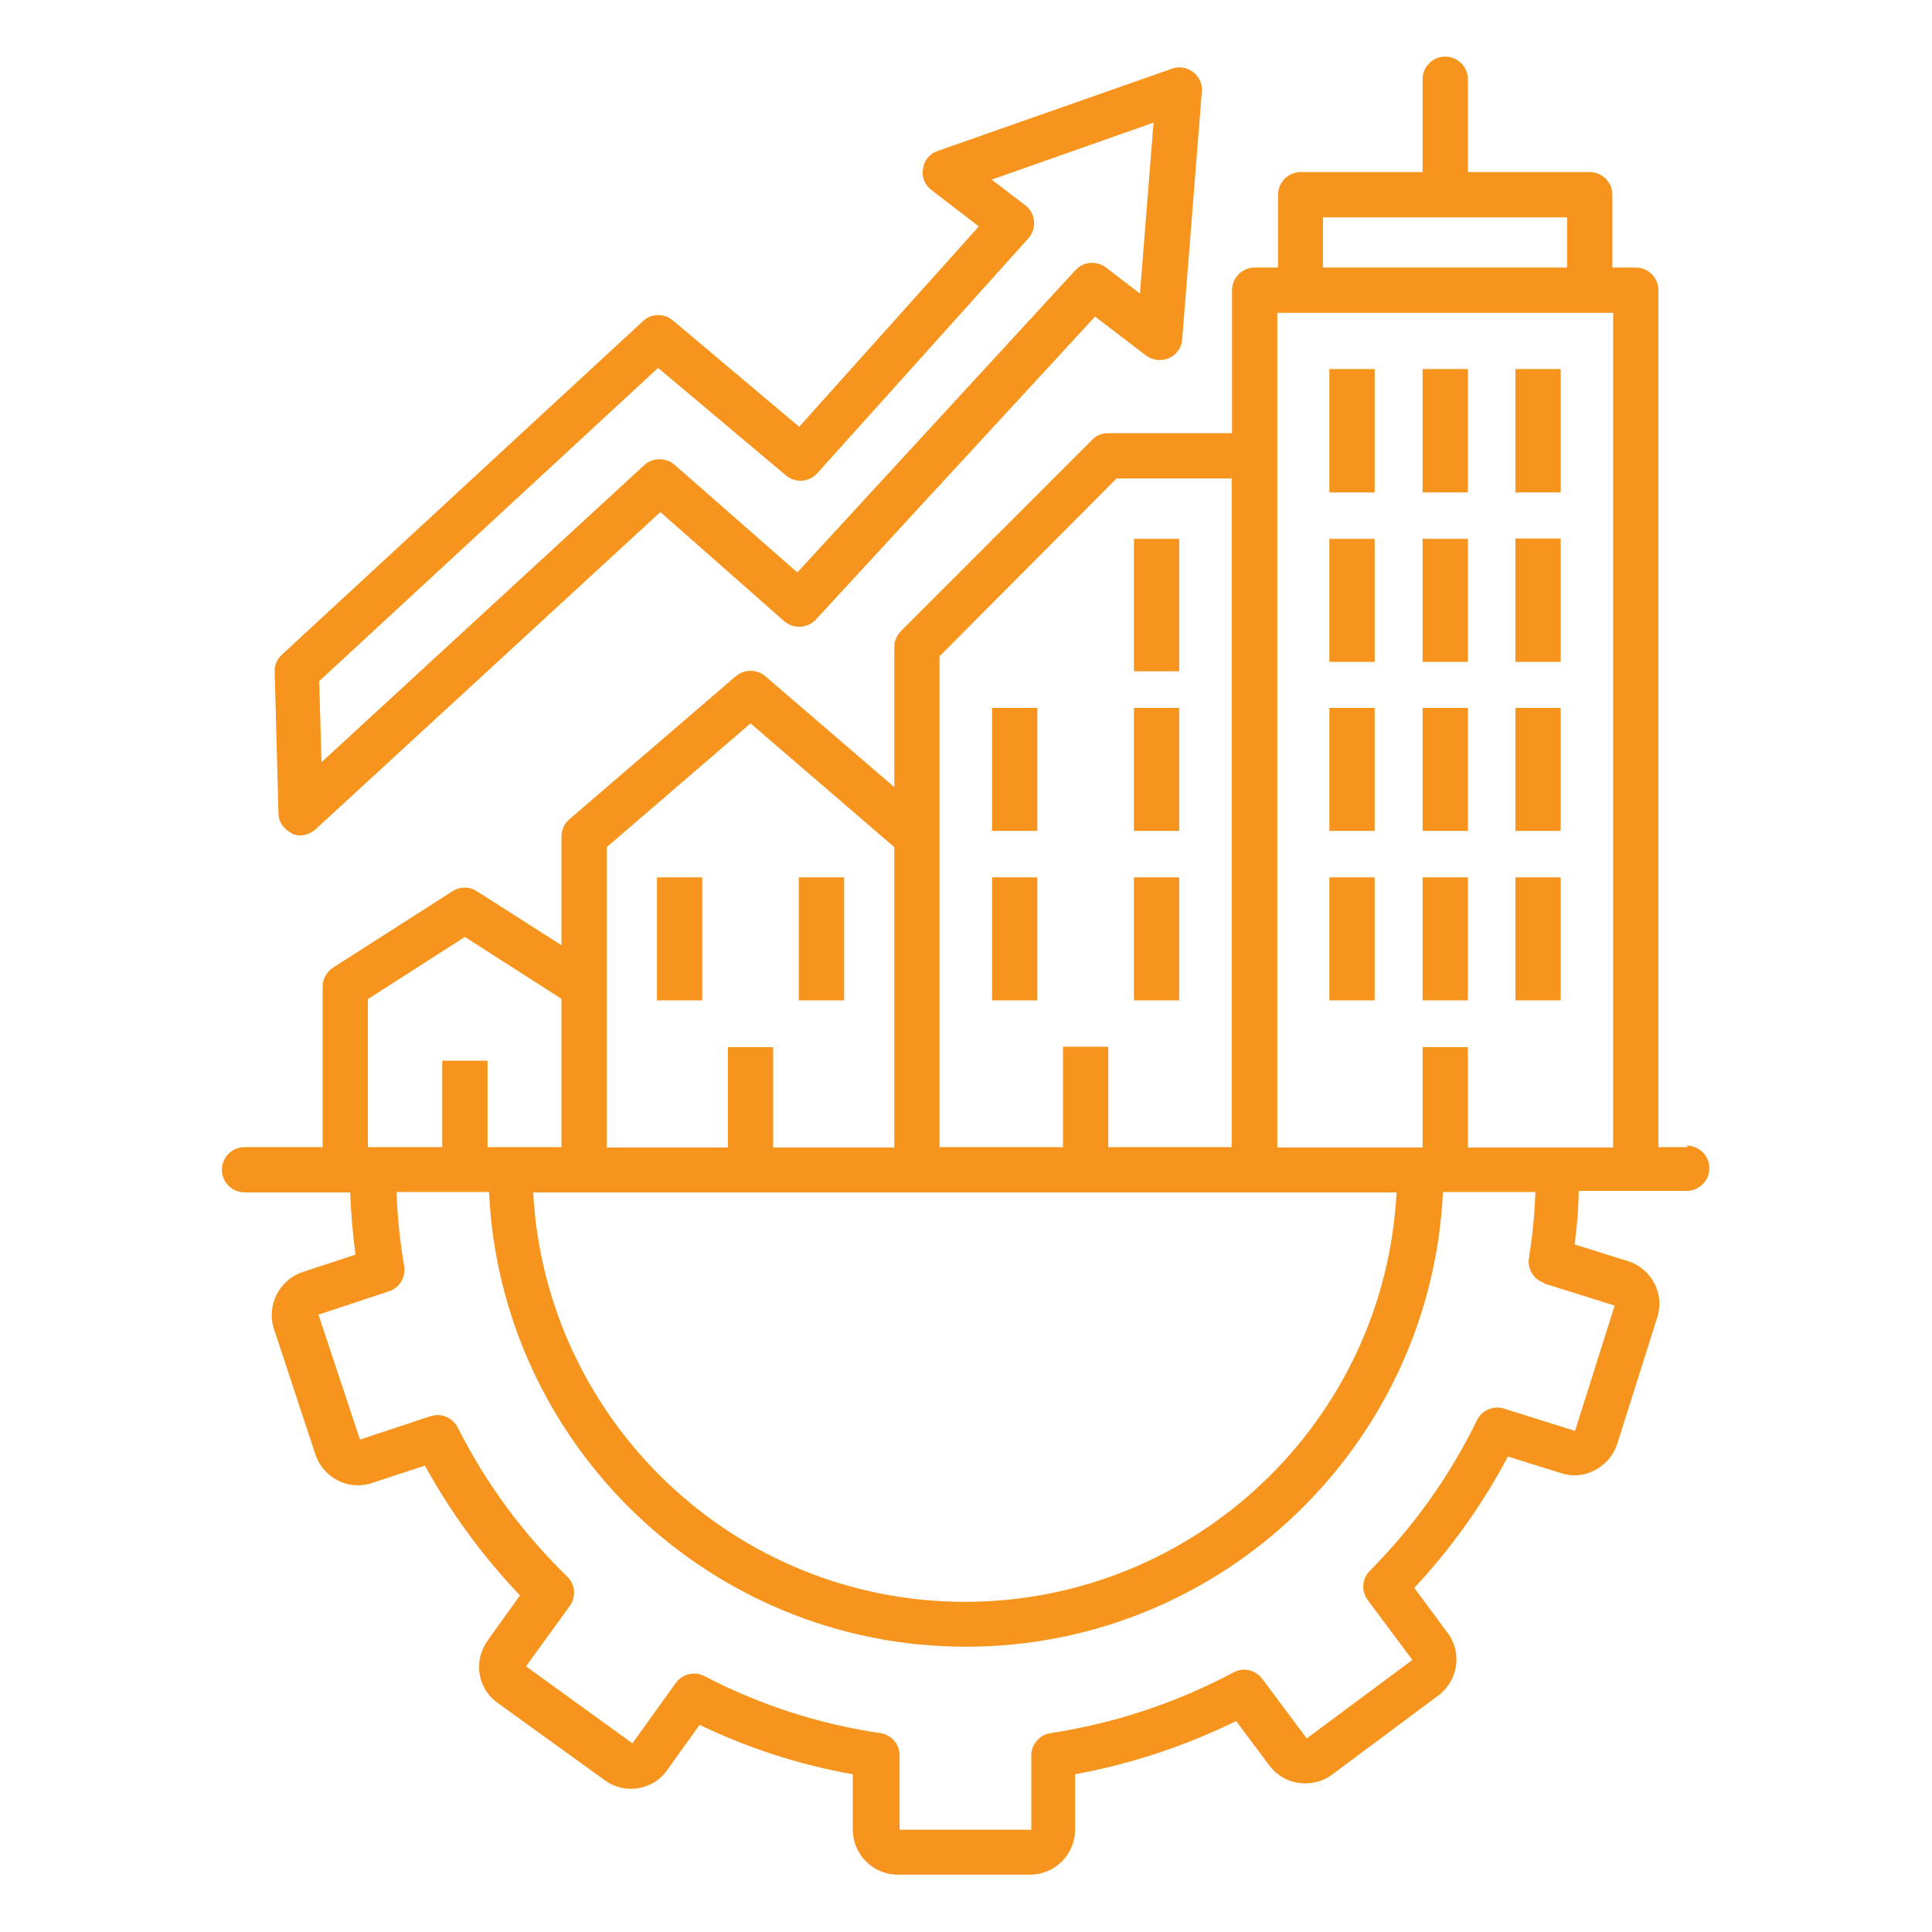
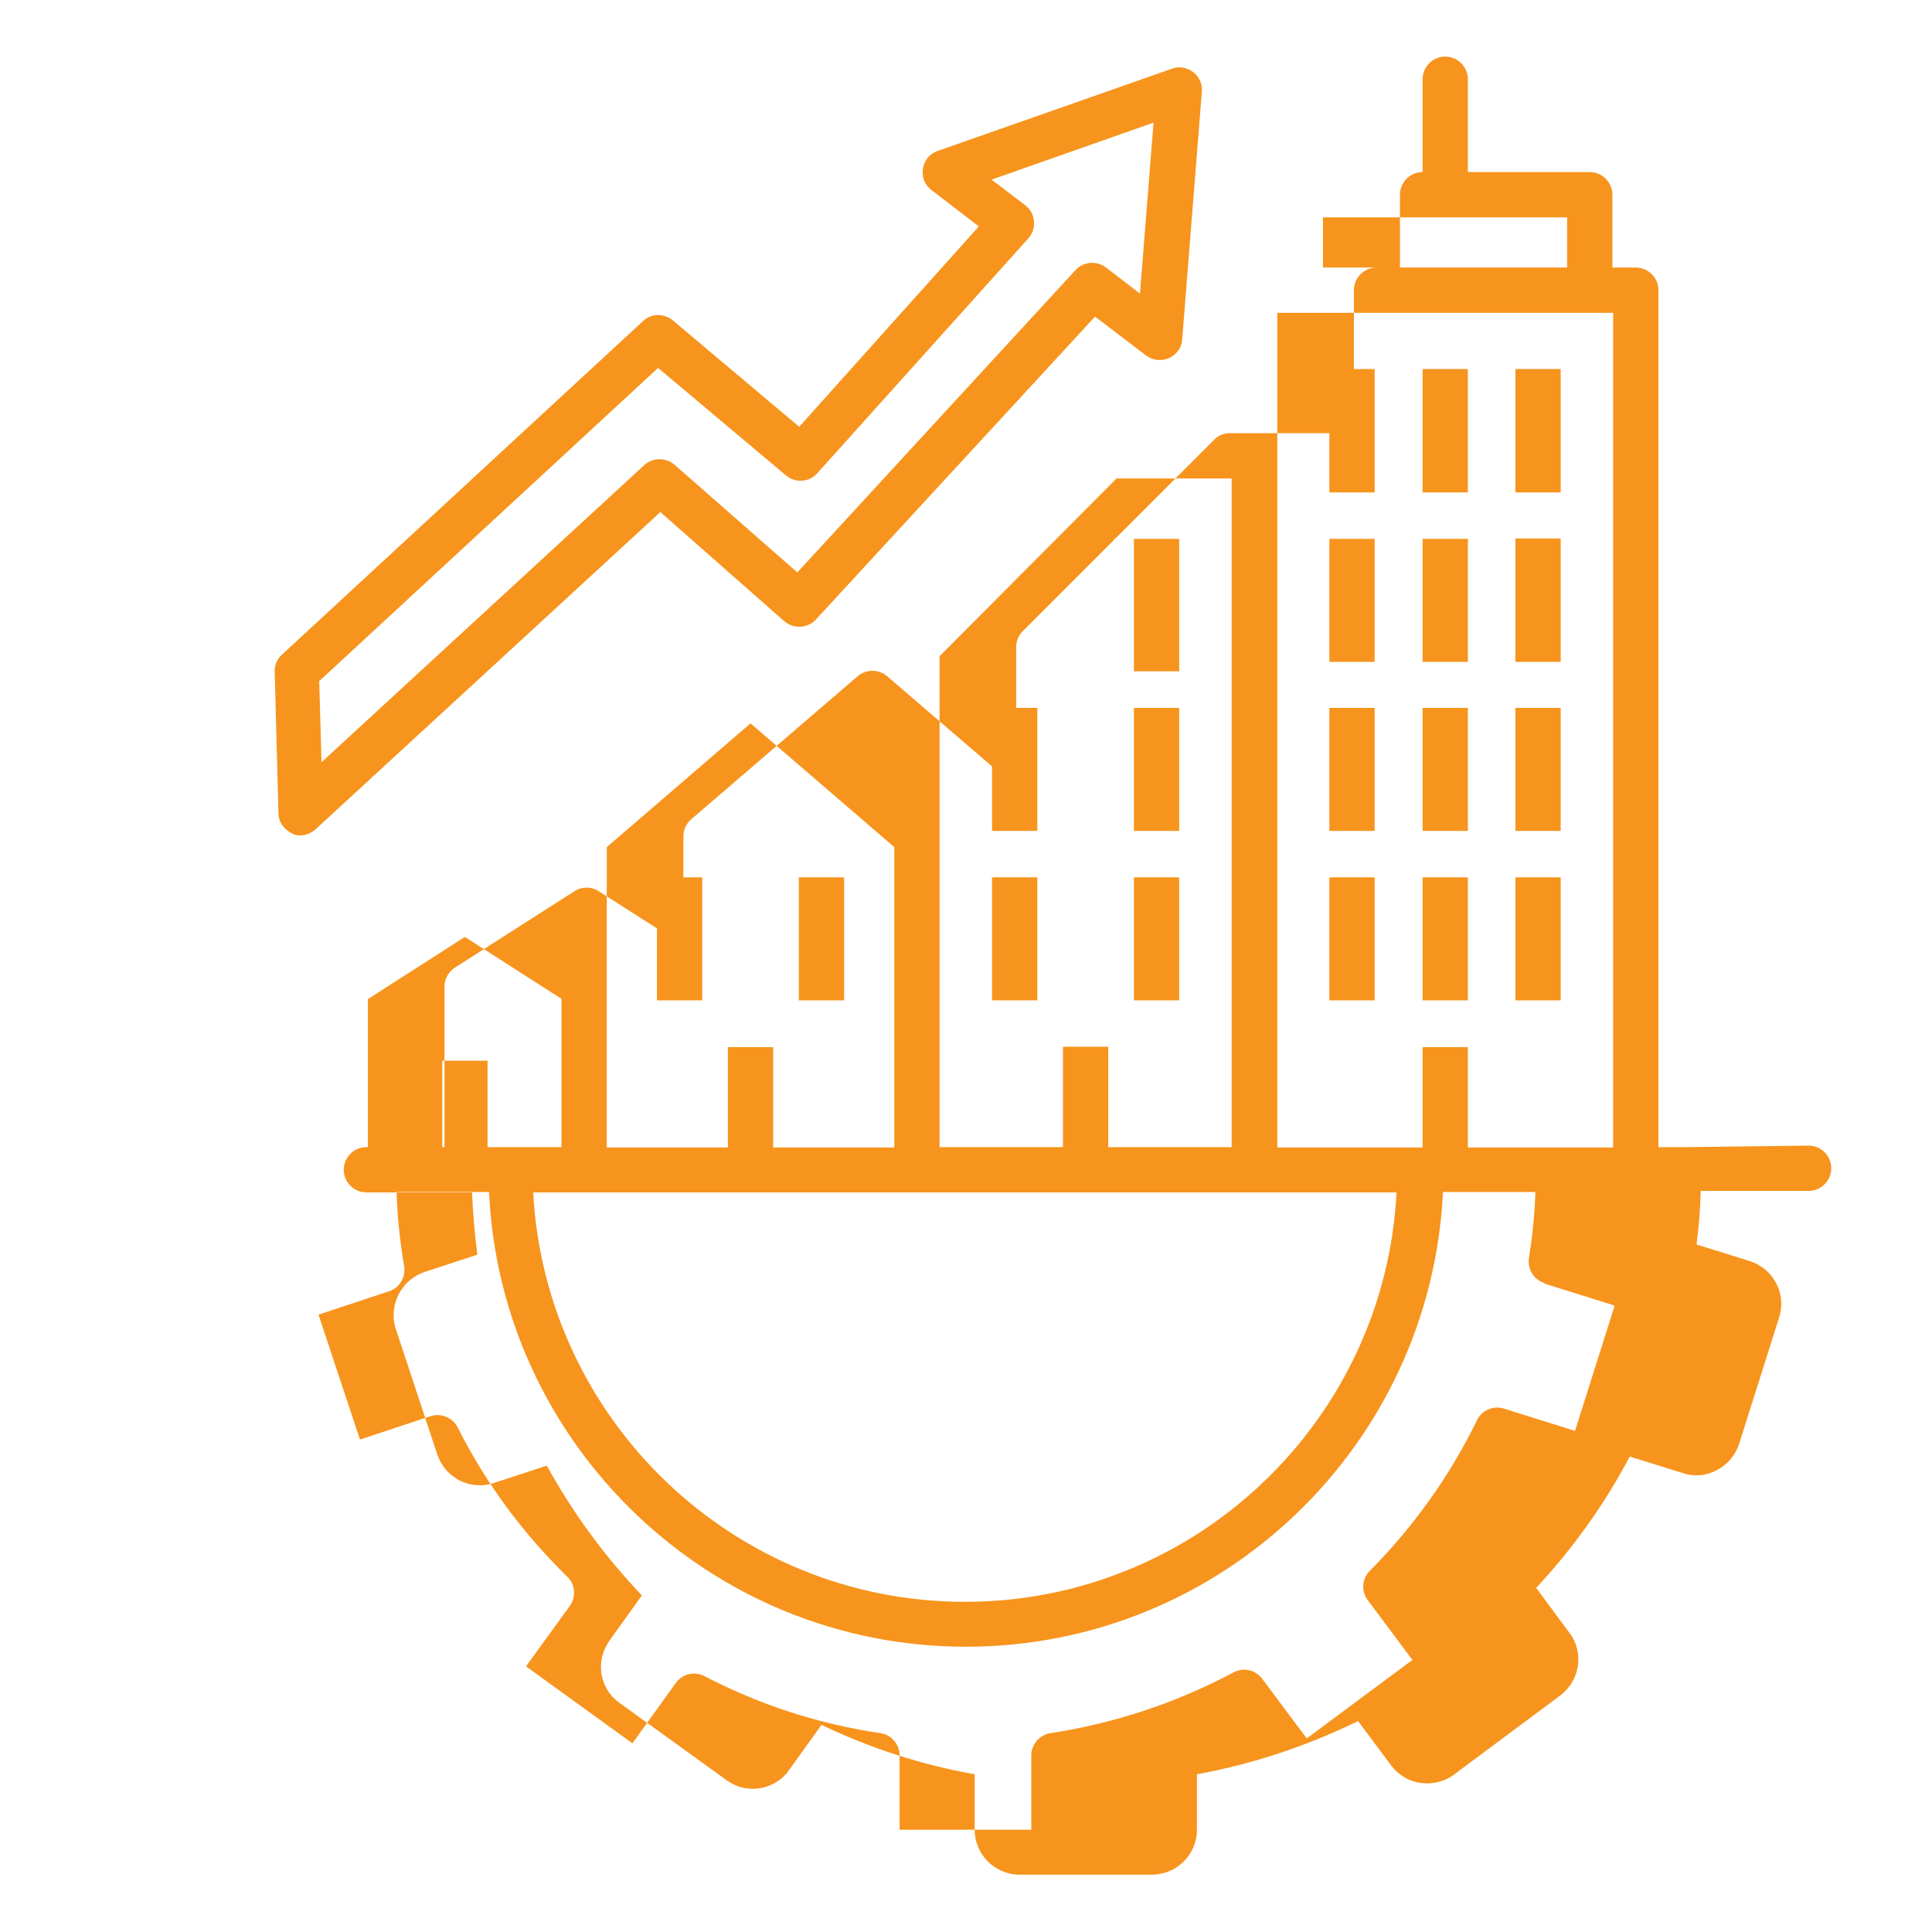
<svg xmlns="http://www.w3.org/2000/svg" id="Layer_1" version="1.1" viewBox="0 0 512 512">
  <defs>
    <style>
      .st0 {
        fill: #f7941d;
      }
    </style>
  </defs>
-   <path class="st0" d="M447.2,304h-7.7V76.9c0-3.3-2.7-6-6-6h-6.2v-19.3c0-3.3-2.7-6-6-6h-32.3v-24.6c0-3.3-2.7-6-6-6s-6,2.7-6,6v24.6h-32.3c-3.3,0-6,2.7-6,6v19.3h-6.2c-3.3,0-6,2.7-6,6v37.9h-32.9c-1.6,0-3.1.6-4.2,1.8l-26.1,26.1h-.3v.3l-24.2,24.2c-1.1,1.1-1.8,2.6-1.8,4.2v37.2l-34.2-29.4c-2.2-1.9-5.6-1.9-7.8,0l-44.1,37.9c-1.3,1.1-2.1,2.8-2.1,4.6v28.8l-22.4-14.3c-2-1.3-4.5-1.3-6.5,0l-31.6,20.2c-1.7,1.1-2.8,3-2.8,5v42.6h-20.7c-3.3,0-6,2.7-6,6s2.7,6,6,6h28c.2,5.5.7,11,1.4,16.5l-14,4.6c-3,1-5.4,3.1-6.9,6-1.4,2.8-1.7,6.1-.7,9.1l11,33.3c2.1,6.2,8.8,9.6,15,7.5l14-4.6c6.9,12.5,15.3,24,25.2,34.4l-8.6,12c-1.8,2.6-2.6,5.7-2.1,8.8.5,3.1,2.2,5.9,4.8,7.7l28.4,20.5c2.6,1.9,5.7,2.6,8.8,2.1,3.1-.5,5.9-2.2,7.7-4.8l8.6-12c12.9,6.2,26.5,10.6,40.6,13.1v14.7c0,6.5,5.3,11.9,11.9,11.9h35.1c6.5,0,11.9-5.3,11.9-11.9v-14.7c14.8-2.7,29.2-7.5,42.7-14.1l8.8,11.8c1.9,2.5,4.7,4.2,7.8,4.6s6.3-.3,8.8-2.2l28.2-21c5.2-3.9,6.4-11.4,2.4-16.6l-8.8-11.9c9.8-10.5,18.1-22.1,24.8-34.8l14.1,4.4c3,1,6.2.7,9-.8s4.9-3.9,5.9-7l10.6-33.5c2-6.2-1.5-12.9-7.8-14.9l-14.1-4.4c.6-4.7,1-9.4,1.1-14.2h28.6c3.3,0,6-2.7,6-6s-2.7-6-6-6h0ZM350.6,57.6h64.7v13.3h-64.7v-13.3ZM427.5,82.9v221.2h-38.5v-26.6h-12v26.6h-38.5V82.9h89ZM370.1,316c-3.1,60.4-53.2,108.5-114.4,108.5s-111.2-48.2-114.4-108.5h228.8ZM296,126.8h30.4v177.2h-32.7v-26.6h-12v26.6h-32.7v-130.1l47-47.2ZM198.9,191.7l38.1,32.8v79.6h-32.1v-26.6h-12v26.6h-32.1v-79.6l38.1-32.8ZM97.6,264.7l25.6-16.4,25.6,16.4v39.3h-19.6v-22.9h-12v22.9h-19.7v-39.3ZM409.1,340.1l18.8,5.9-10.5,33.2-18.8-5.9c-2.8-.9-5.9.4-7.2,3.1-7.2,14.8-16.8,28.2-28.4,39.9-2.1,2.1-2.3,5.4-.5,7.8l11.8,15.8-28,20.8-11.8-15.8c-1.8-2.4-5-3.1-7.6-1.7-15.2,8.1-31.5,13.5-48.5,16.1-2.9.4-5.1,3-5.1,5.9v19.7h-34.9v-19.7c0-3-2.2-5.5-5.1-5.9-16.3-2.4-32-7.5-46.6-15.1-2.6-1.4-5.9-.6-7.6,1.8l-11.5,16-28.2-20.4,11.6-16c1.7-2.4,1.5-5.7-.7-7.8-11.8-11.5-21.6-24.8-29-39.5-1.3-2.6-4.4-3.9-7.2-3l-18.7,6.2-11-33.1,18.7-6.2c2.8-.9,4.5-3.8,4-6.7-1.1-6.4-1.8-13-2-19.6h24.5c3.1,67,58.6,120.5,126.4,120.5s123.2-53.5,126.4-120.5h24.5c-.2,5.9-.8,11.7-1.7,17.5-.5,2.9,1.3,5.8,4.1,6.6h0ZM300.5,175.4v-32.6h12v35.1h-12v-2.4ZM364.3,175.4h-12v-32.6h12v32.6ZM364.3,265.1h-12v-32.6h12v32.6ZM364.3,220.2h-12v-32.6h12v32.6ZM364.3,130.5h-12v-32.7h12v32.7ZM389,265.1h-12v-32.6h12v32.6ZM389,175.4h-12v-32.6h12v32.6ZM389,130.5h-12v-32.7h12v32.7ZM389,220.2h-12v-32.6h12v32.6ZM413.6,175.4h-12v-32.7h12v32.7ZM413.6,130.5h-12v-32.7h12v32.7ZM413.6,265.1h-12v-32.6h12v32.6ZM413.6,220.2h-12v-32.6h12v32.6ZM274.9,220.2h-12v-32.6h12v32.6ZM274.9,265.1h-12v-32.6h12v32.6ZM312.5,220.2h-12v-32.6h12v32.6ZM312.5,265.1h-12v-32.6h12v32.6ZM186.1,265.1h-12v-32.6h12v32.6ZM223.7,265.1h-12v-32.6h12v32.6ZM77.2,220.9c.8.3,1.6.5,2.3.5,1.5,0,2.9-.6,4.1-1.6l91.4-84.1,32.8,28.9c2.4,2.1,6.2,2,8.4-.4l74-80.3,13.5,10.3c1.7,1.3,4.1,1.6,6.1.7s3.4-2.8,3.5-5l5.2-65.6c.2-2-.7-4-2.3-5.2s-3.7-1.6-5.6-.9l-62.1,21.8c-2.1.7-3.6,2.5-3.9,4.7-.4,2.2.5,4.4,2.3,5.7l12.5,9.6-47.6,53.1-33.5-28.2c-2.3-1.9-5.7-1.9-7.9.2l-95.7,88.4c-1.3,1.2-2,2.8-1.9,4.6l1,37.4c0,2.4,1.5,4.4,3.7,5.4h0ZM174.4,97.5l33.9,28.5c2.5,2.1,6.2,1.8,8.3-.6l55.9-62.2c1.1-1.2,1.7-2.9,1.5-4.6-.1-1.7-1-3.2-2.3-4.2l-8.9-6.8,42.9-15.1-3.6,45.3-9-6.9c-2.5-1.9-6-1.6-8.1.7l-73.7,80.1-32.5-28.5c-2.3-2-5.8-2-8,0l-85.6,78.8-.6-21.5,89.8-83Z" />
+   <path class="st0" d="M447.2,304h-7.7V76.9c0-3.3-2.7-6-6-6h-6.2v-19.3c0-3.3-2.7-6-6-6h-32.3v-24.6c0-3.3-2.7-6-6-6s-6,2.7-6,6v24.6c-3.3,0-6,2.7-6,6v19.3h-6.2c-3.3,0-6,2.7-6,6v37.9h-32.9c-1.6,0-3.1.6-4.2,1.8l-26.1,26.1h-.3v.3l-24.2,24.2c-1.1,1.1-1.8,2.6-1.8,4.2v37.2l-34.2-29.4c-2.2-1.9-5.6-1.9-7.8,0l-44.1,37.9c-1.3,1.1-2.1,2.8-2.1,4.6v28.8l-22.4-14.3c-2-1.3-4.5-1.3-6.5,0l-31.6,20.2c-1.7,1.1-2.8,3-2.8,5v42.6h-20.7c-3.3,0-6,2.7-6,6s2.7,6,6,6h28c.2,5.5.7,11,1.4,16.5l-14,4.6c-3,1-5.4,3.1-6.9,6-1.4,2.8-1.7,6.1-.7,9.1l11,33.3c2.1,6.2,8.8,9.6,15,7.5l14-4.6c6.9,12.5,15.3,24,25.2,34.4l-8.6,12c-1.8,2.6-2.6,5.7-2.1,8.8.5,3.1,2.2,5.9,4.8,7.7l28.4,20.5c2.6,1.9,5.7,2.6,8.8,2.1,3.1-.5,5.9-2.2,7.7-4.8l8.6-12c12.9,6.2,26.5,10.6,40.6,13.1v14.7c0,6.5,5.3,11.9,11.9,11.9h35.1c6.5,0,11.9-5.3,11.9-11.9v-14.7c14.8-2.7,29.2-7.5,42.7-14.1l8.8,11.8c1.9,2.5,4.7,4.2,7.8,4.6s6.3-.3,8.8-2.2l28.2-21c5.2-3.9,6.4-11.4,2.4-16.6l-8.8-11.9c9.8-10.5,18.1-22.1,24.8-34.8l14.1,4.4c3,1,6.2.7,9-.8s4.9-3.9,5.9-7l10.6-33.5c2-6.2-1.5-12.9-7.8-14.9l-14.1-4.4c.6-4.7,1-9.4,1.1-14.2h28.6c3.3,0,6-2.7,6-6s-2.7-6-6-6h0ZM350.6,57.6h64.7v13.3h-64.7v-13.3ZM427.5,82.9v221.2h-38.5v-26.6h-12v26.6h-38.5V82.9h89ZM370.1,316c-3.1,60.4-53.2,108.5-114.4,108.5s-111.2-48.2-114.4-108.5h228.8ZM296,126.8h30.4v177.2h-32.7v-26.6h-12v26.6h-32.7v-130.1l47-47.2ZM198.9,191.7l38.1,32.8v79.6h-32.1v-26.6h-12v26.6h-32.1v-79.6l38.1-32.8ZM97.6,264.7l25.6-16.4,25.6,16.4v39.3h-19.6v-22.9h-12v22.9h-19.7v-39.3ZM409.1,340.1l18.8,5.9-10.5,33.2-18.8-5.9c-2.8-.9-5.9.4-7.2,3.1-7.2,14.8-16.8,28.2-28.4,39.9-2.1,2.1-2.3,5.4-.5,7.8l11.8,15.8-28,20.8-11.8-15.8c-1.8-2.4-5-3.1-7.6-1.7-15.2,8.1-31.5,13.5-48.5,16.1-2.9.4-5.1,3-5.1,5.9v19.7h-34.9v-19.7c0-3-2.2-5.5-5.1-5.9-16.3-2.4-32-7.5-46.6-15.1-2.6-1.4-5.9-.6-7.6,1.8l-11.5,16-28.2-20.4,11.6-16c1.7-2.4,1.5-5.7-.7-7.8-11.8-11.5-21.6-24.8-29-39.5-1.3-2.6-4.4-3.9-7.2-3l-18.7,6.2-11-33.1,18.7-6.2c2.8-.9,4.5-3.8,4-6.7-1.1-6.4-1.8-13-2-19.6h24.5c3.1,67,58.6,120.5,126.4,120.5s123.2-53.5,126.4-120.5h24.5c-.2,5.9-.8,11.7-1.7,17.5-.5,2.9,1.3,5.8,4.1,6.6h0ZM300.5,175.4v-32.6h12v35.1h-12v-2.4ZM364.3,175.4h-12v-32.6h12v32.6ZM364.3,265.1h-12v-32.6h12v32.6ZM364.3,220.2h-12v-32.6h12v32.6ZM364.3,130.5h-12v-32.7h12v32.7ZM389,265.1h-12v-32.6h12v32.6ZM389,175.4h-12v-32.6h12v32.6ZM389,130.5h-12v-32.7h12v32.7ZM389,220.2h-12v-32.6h12v32.6ZM413.6,175.4h-12v-32.7h12v32.7ZM413.6,130.5h-12v-32.7h12v32.7ZM413.6,265.1h-12v-32.6h12v32.6ZM413.6,220.2h-12v-32.6h12v32.6ZM274.9,220.2h-12v-32.6h12v32.6ZM274.9,265.1h-12v-32.6h12v32.6ZM312.5,220.2h-12v-32.6h12v32.6ZM312.5,265.1h-12v-32.6h12v32.6ZM186.1,265.1h-12v-32.6h12v32.6ZM223.7,265.1h-12v-32.6h12v32.6ZM77.2,220.9c.8.3,1.6.5,2.3.5,1.5,0,2.9-.6,4.1-1.6l91.4-84.1,32.8,28.9c2.4,2.1,6.2,2,8.4-.4l74-80.3,13.5,10.3c1.7,1.3,4.1,1.6,6.1.7s3.4-2.8,3.5-5l5.2-65.6c.2-2-.7-4-2.3-5.2s-3.7-1.6-5.6-.9l-62.1,21.8c-2.1.7-3.6,2.5-3.9,4.7-.4,2.2.5,4.4,2.3,5.7l12.5,9.6-47.6,53.1-33.5-28.2c-2.3-1.9-5.7-1.9-7.9.2l-95.7,88.4c-1.3,1.2-2,2.8-1.9,4.6l1,37.4c0,2.4,1.5,4.4,3.7,5.4h0ZM174.4,97.5l33.9,28.5c2.5,2.1,6.2,1.8,8.3-.6l55.9-62.2c1.1-1.2,1.7-2.9,1.5-4.6-.1-1.7-1-3.2-2.3-4.2l-8.9-6.8,42.9-15.1-3.6,45.3-9-6.9c-2.5-1.9-6-1.6-8.1.7l-73.7,80.1-32.5-28.5c-2.3-2-5.8-2-8,0l-85.6,78.8-.6-21.5,89.8-83Z" />
</svg>